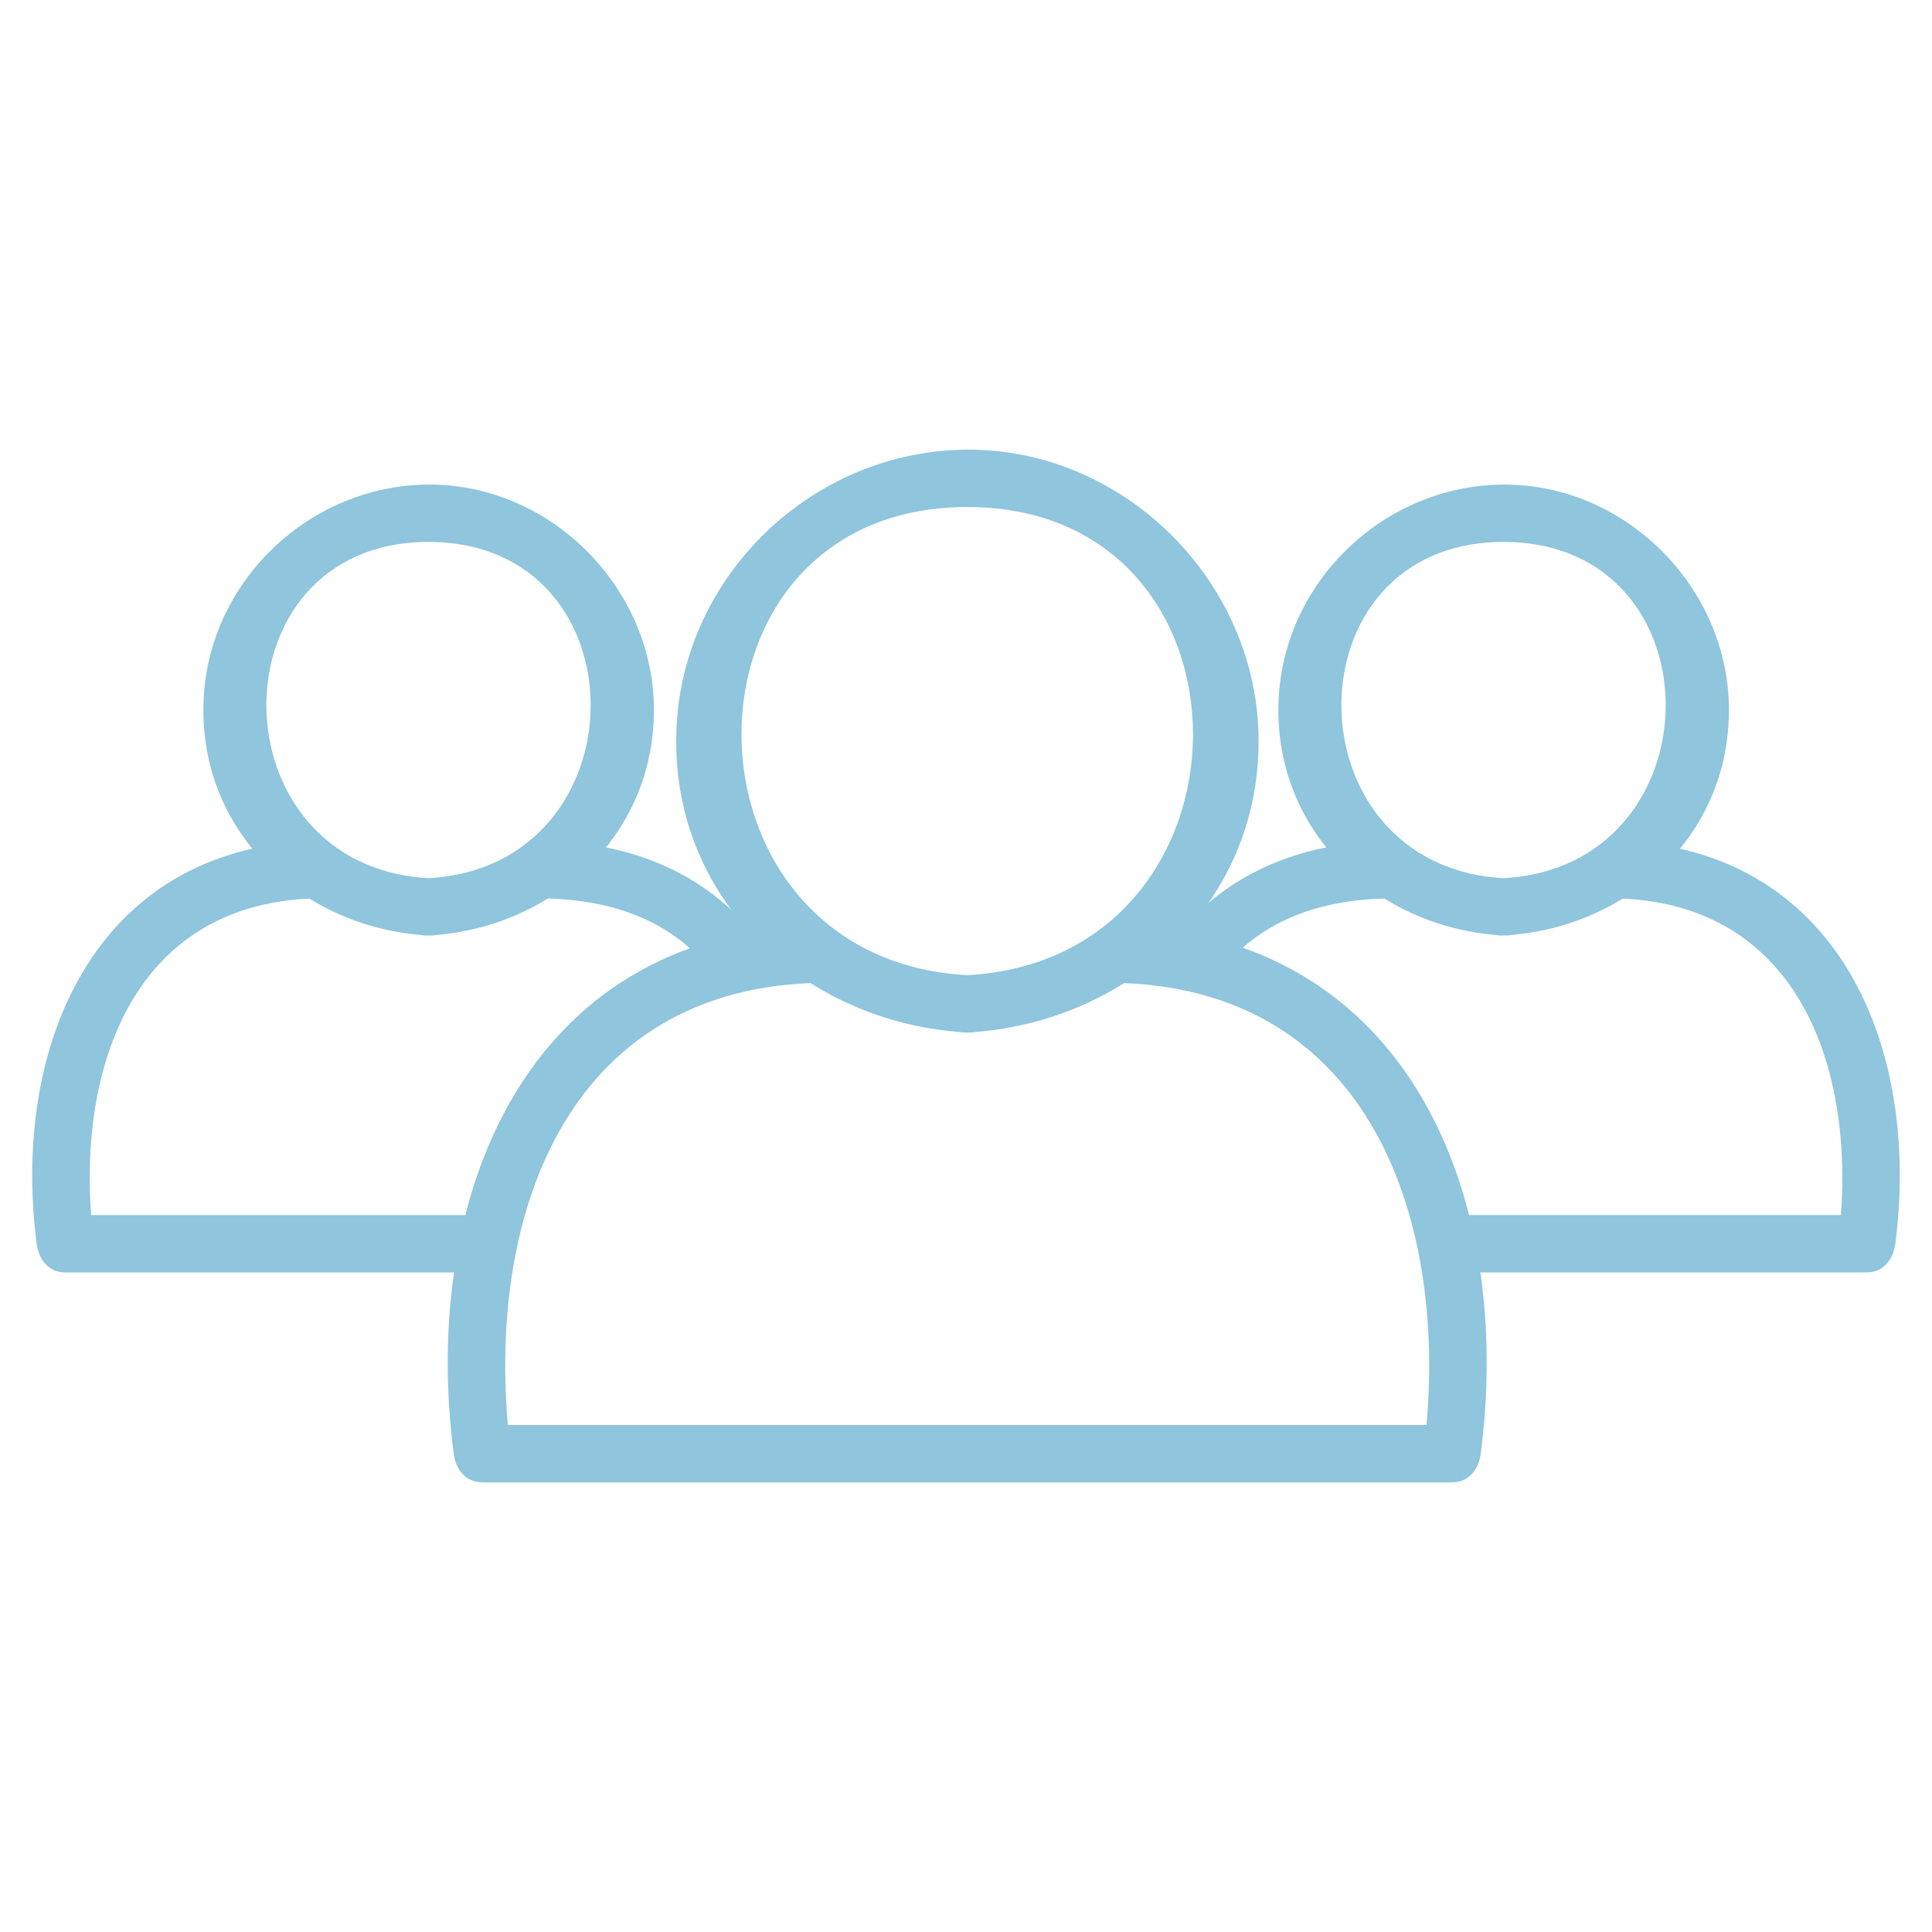
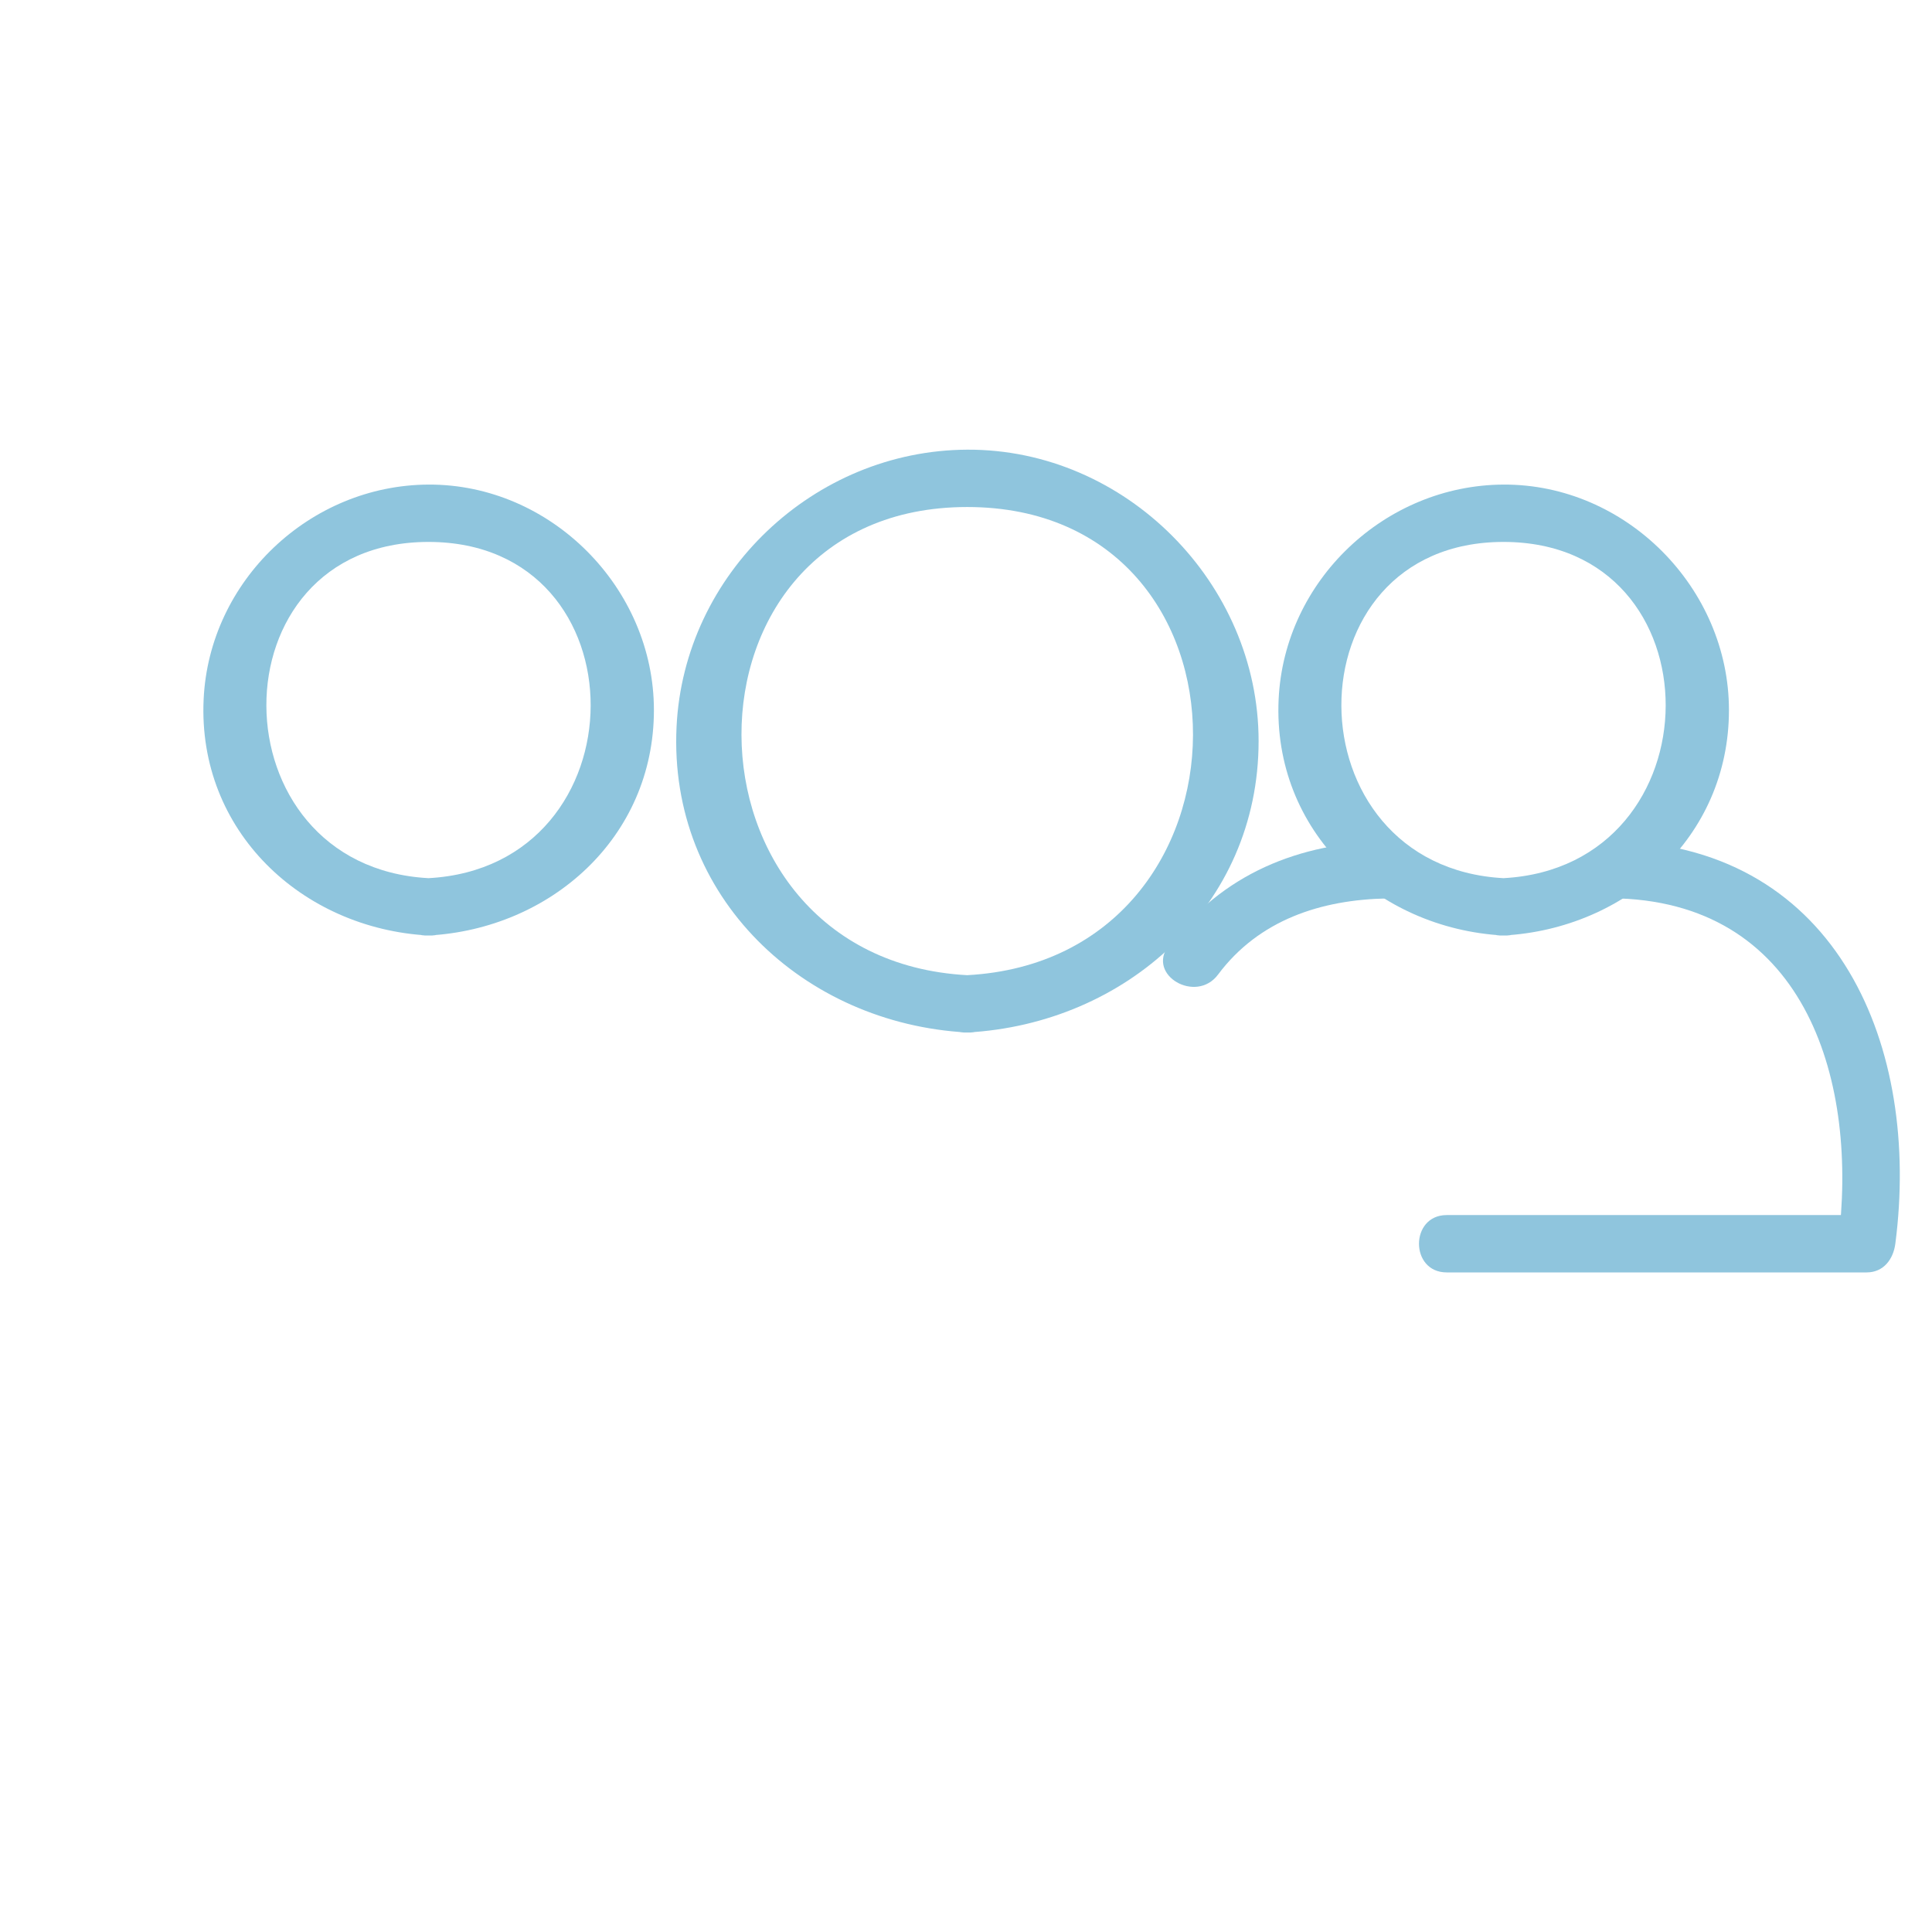
<svg xmlns="http://www.w3.org/2000/svg" version="1.1" id="Calque_1" x="0px" y="0px" width="60px" height="60px" viewBox="0 0 60 60" enable-background="new 0 0 60 60" xml:space="preserve">
  <g>
-     <path fill="#8FC5DD" d="M25.221,28.747c-8.909,0.328-12.169,8.422-11.131,16.398c0.062,0.479,0.357,0.891,0.891,0.891h30.114   c0.527,0,0.828-0.412,0.891-0.891c1.037-7.976-2.222-16.07-11.131-16.398c-1.146-0.042-1.146,1.739,0,1.781   c7.946,0.291,10.236,7.799,9.35,14.617c0.297-0.296,0.593-0.594,0.891-0.891H14.98c0.296,0.297,0.593,0.595,0.89,0.891   c-0.887-6.819,1.395-14.325,9.351-14.617C26.363,30.486,26.369,28.705,25.221,28.747" />
    <path fill="#8FC5DD" d="M30.037,32.065c4.906-0.265,9.05-3.929,9.05-9.05c0-4.901-4.132-9.073-9.05-9.05   c-4.757,0.021-8.796,3.847-9.026,8.606C20.755,27.864,24.951,31.791,30.037,32.065c1.146,0.063,1.142-1.719,0-1.78   c-9.303-0.502-9.39-14.539,0-14.539s9.311,14.036,0,14.539C28.897,30.346,28.89,32.127,30.037,32.065" />
-     <path fill="#8FC5DD" d="M23.718,29.379c-1.667-2.239-4.051-3.209-6.805-3.259c-1.146-0.021-1.146,1.76,0,1.781   c2.064,0.037,3.994,0.668,5.267,2.377C22.857,31.188,24.404,30.3,23.718,29.379" />
-     <path fill="#8FC5DD" d="M9.7,26.121c-6.792,0.249-9.354,6.401-8.561,12.506c0.063,0.477,0.358,0.89,0.891,0.89h13.116   c1.146,0,1.147-1.781,0-1.781H2.03c0.297,0.297,0.594,0.593,0.891,0.891C2.273,33.649,3.867,28.116,9.7,27.902   C10.843,27.86,10.849,26.079,9.7,26.121" />
    <path fill="#8FC5DD" d="M13.307,29.053c3.795-0.206,7.001-3.041,7.001-7.001c0-3.792-3.198-7.02-7.001-7.003   c-3.684,0.017-6.812,2.984-6.983,6.67C6.133,25.808,9.377,28.84,13.307,29.053c1.146,0.062,1.143-1.72,0-1.781   c-6.682-0.361-6.743-10.442,0-10.442c6.744,0,6.687,10.081,0,10.442C12.167,27.333,12.161,29.115,13.307,29.053" />
    <path fill="#8FC5DD" d="M44.929,39.516H57.97c0.527,0,0.828-0.411,0.891-0.89c0.794-6.104-1.769-12.256-8.561-12.505   c-1.146-0.042-1.145,1.739,0,1.781c5.827,0.213,7.428,5.747,6.78,10.724c0.297-0.297,0.593-0.593,0.89-0.891H44.929   C43.782,37.735,43.78,39.516,44.929,39.516" />
    <path fill="#8FC5DD" d="M43.086,26.121c-2.747,0.05-5.13,1.016-6.797,3.247c-0.686,0.92,0.86,1.81,1.538,0.899   c1.271-1.702,3.202-2.328,5.259-2.365C44.23,27.88,44.234,26.099,43.086,26.121" />
    <path fill="#8FC5DD" d="M46.692,29.053c3.796-0.206,7.002-3.041,7.002-7.001c0-3.792-3.197-7.02-7.002-7.003   c-3.684,0.017-6.812,2.984-6.983,6.67C39.519,25.808,42.763,28.84,46.692,29.053c1.146,0.062,1.143-1.72,0-1.781   c-6.682-0.361-6.743-10.442,0-10.442c6.745,0,6.688,10.081,0,10.442C45.553,27.333,45.546,29.115,46.692,29.053" />
  </g>
</svg>